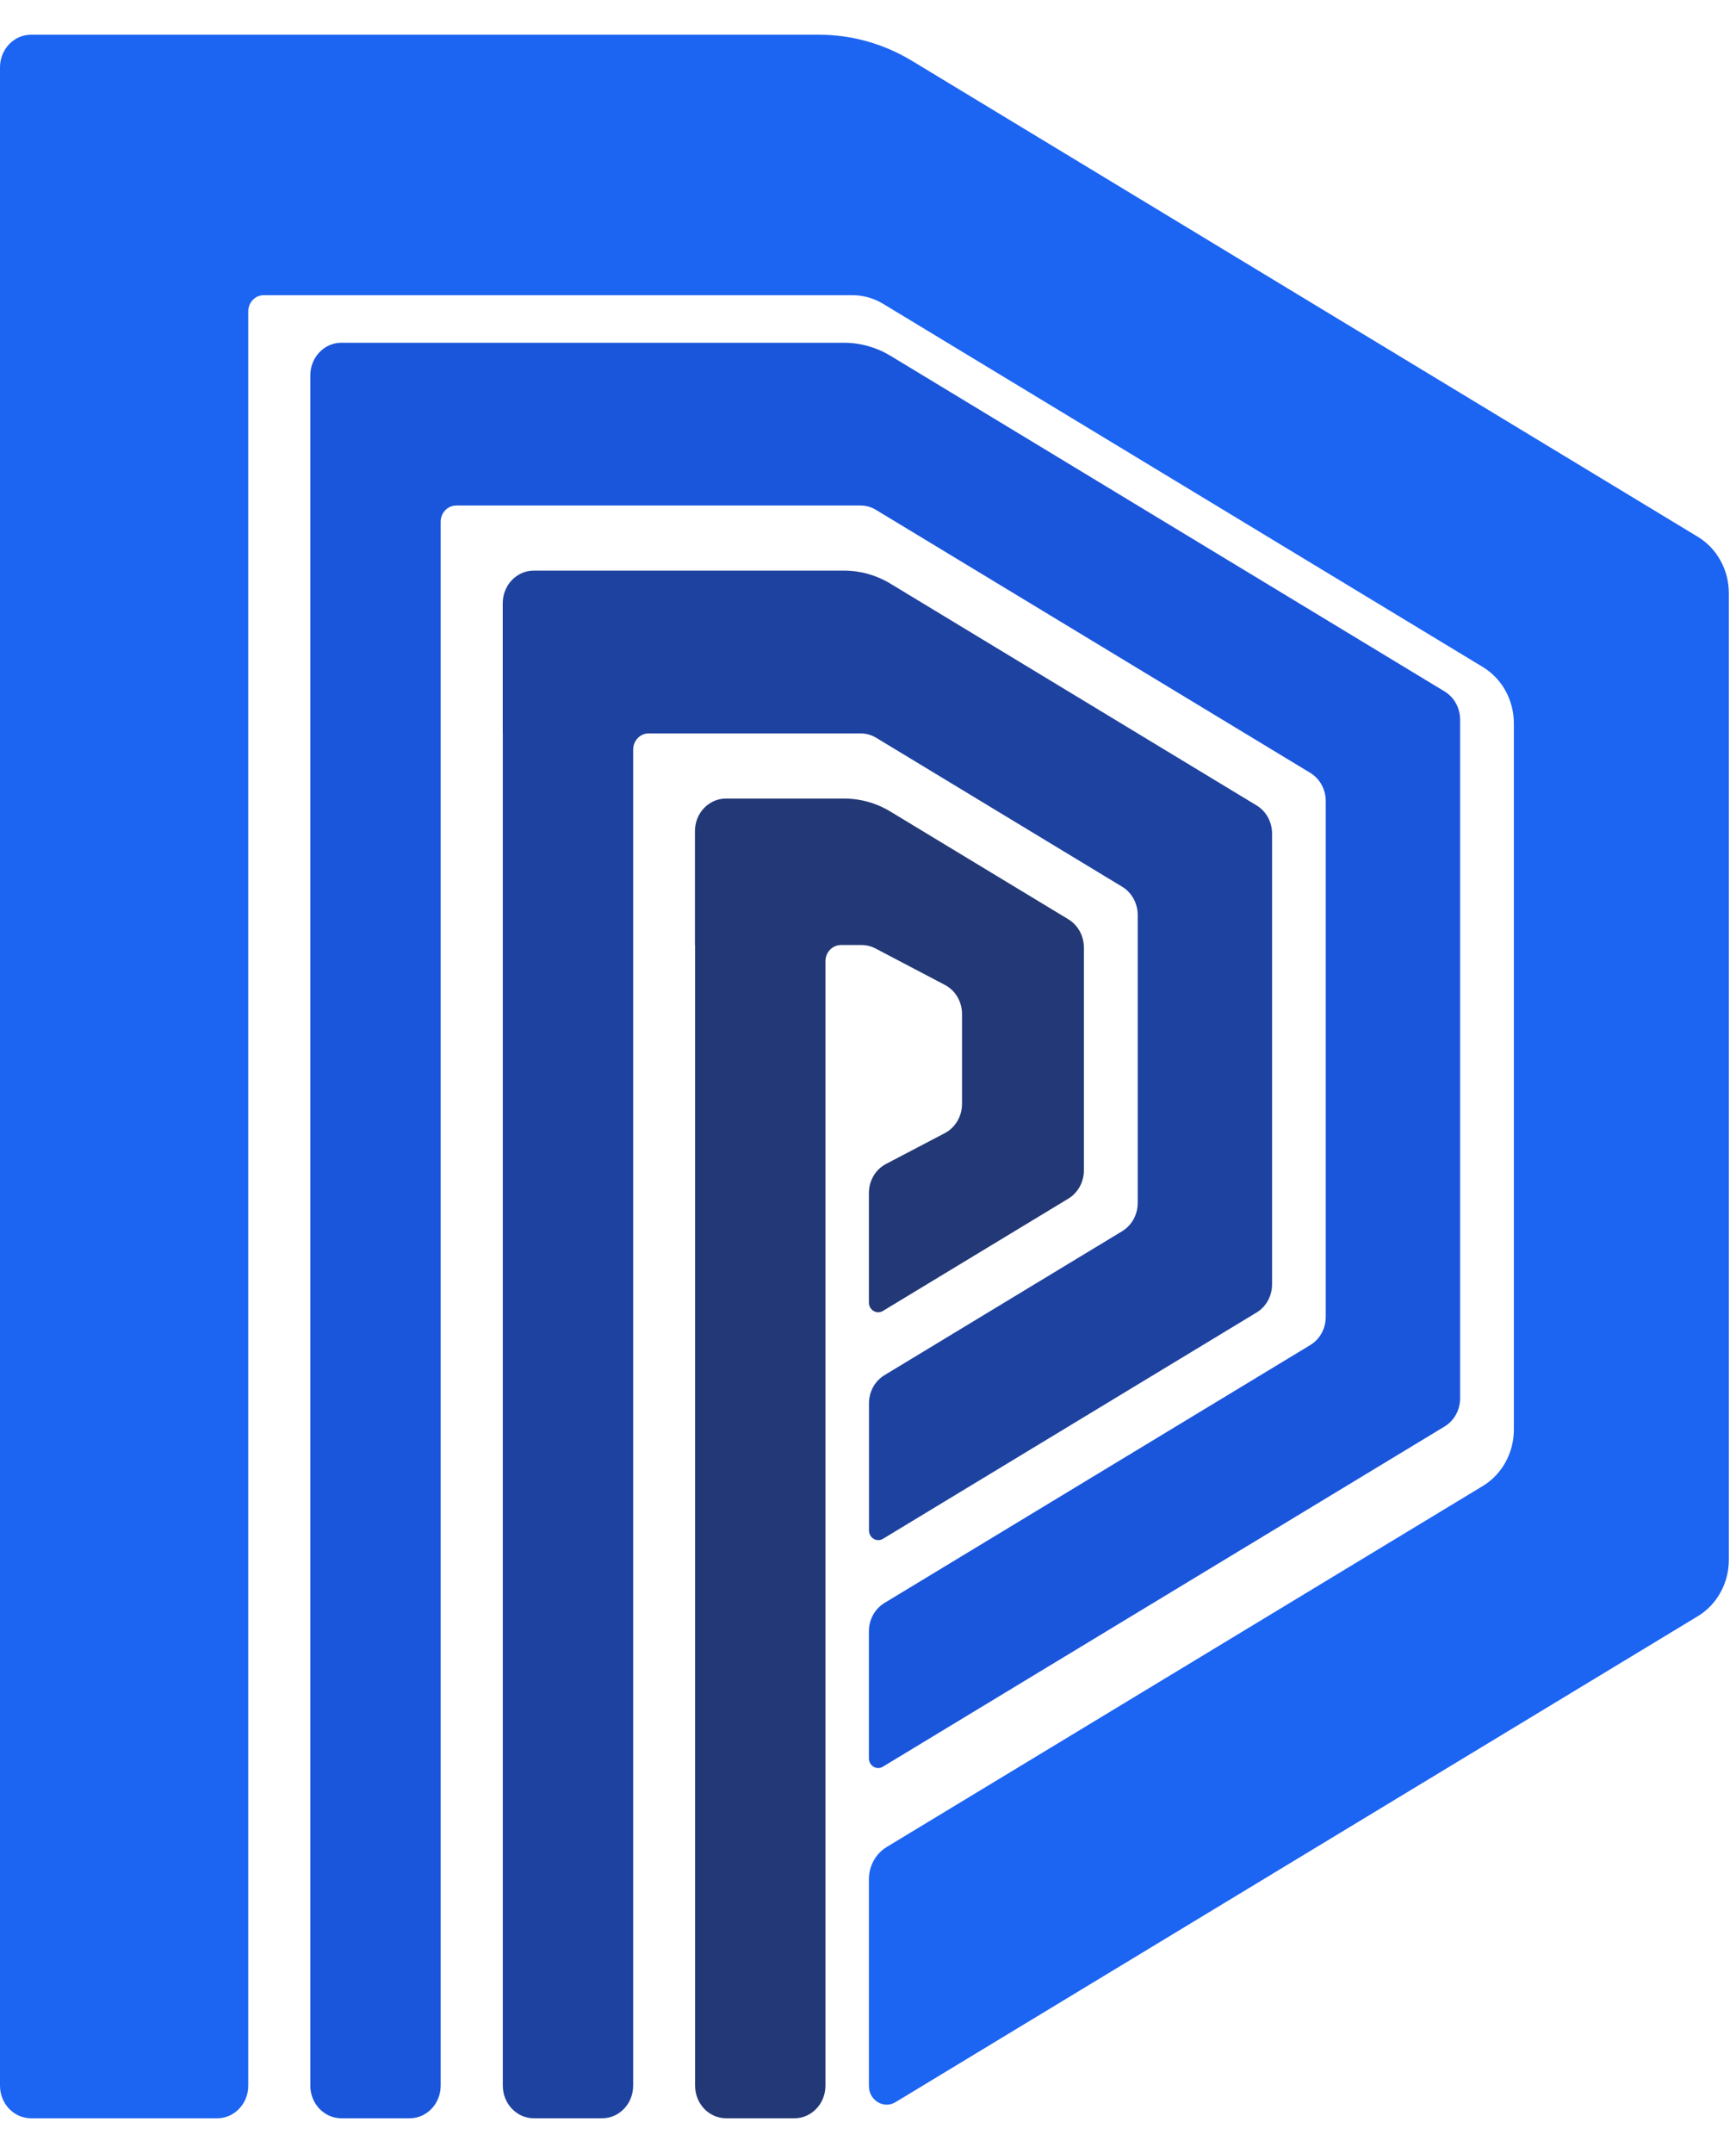
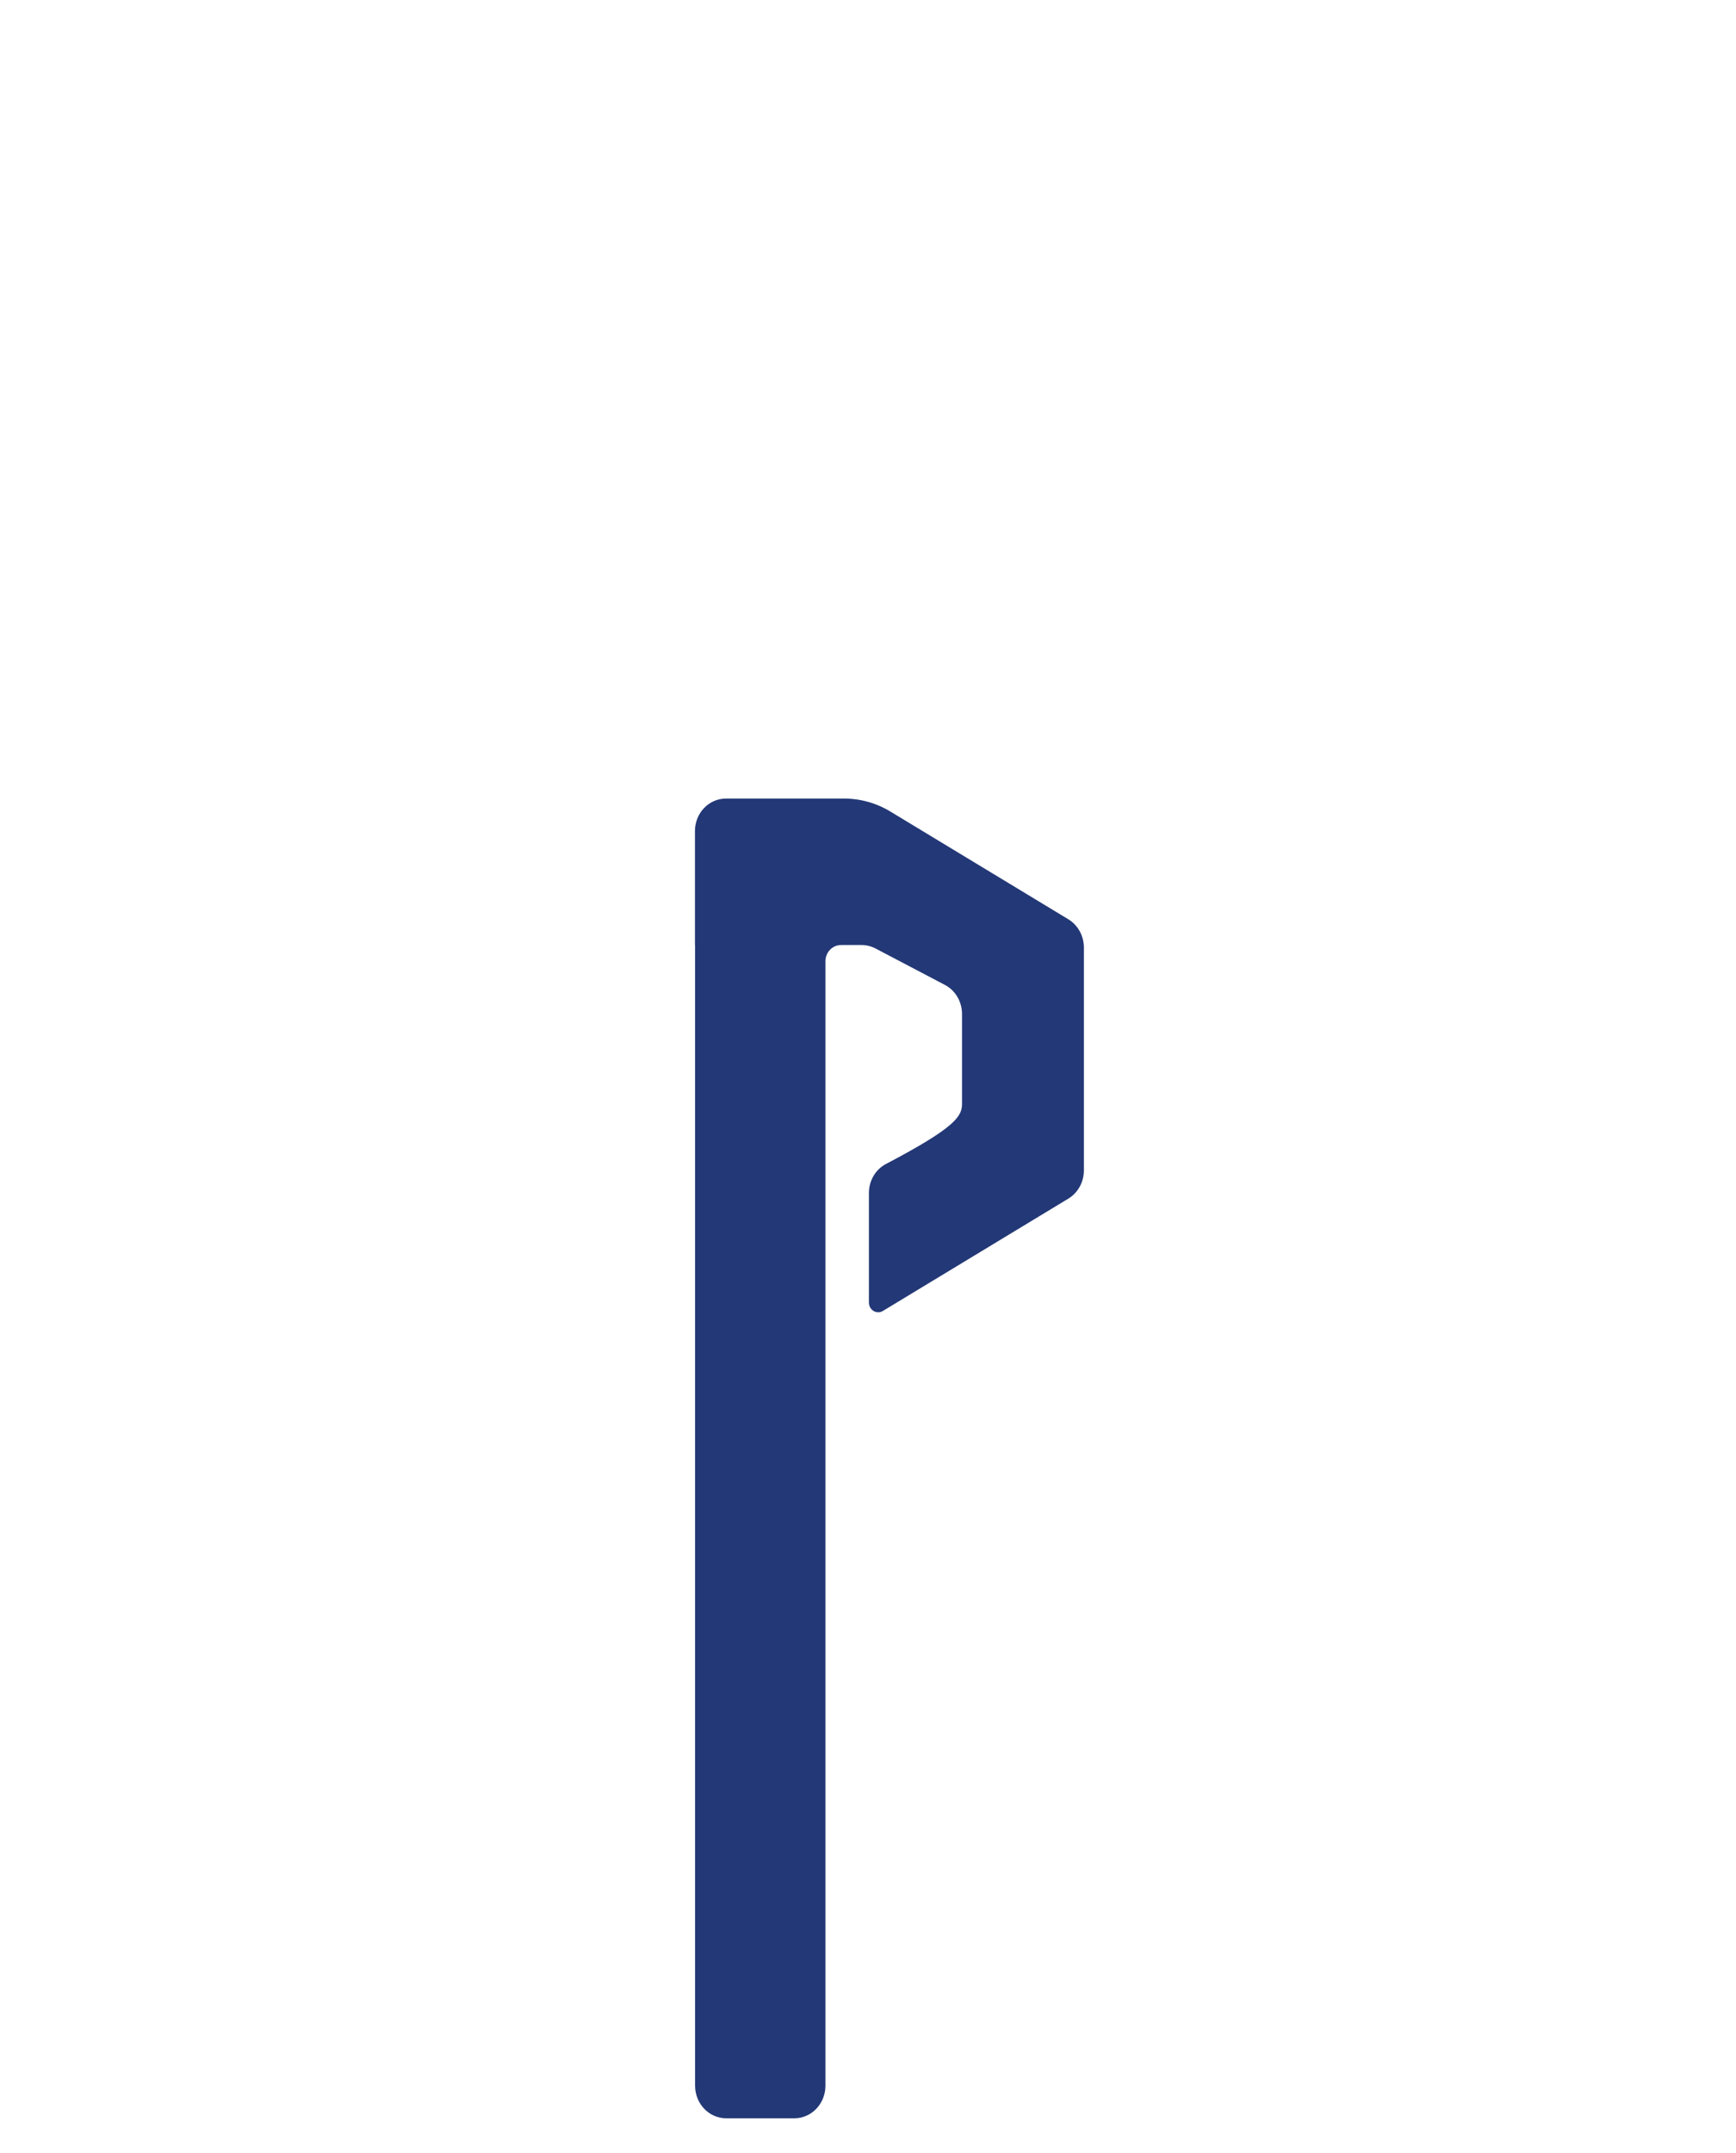
<svg xmlns="http://www.w3.org/2000/svg" width="25" height="31" viewBox="0 0 25 31" fill="none">
-   <path d="M12.513 30.036C12.513 30.242 12.726 30.371 12.896 30.268L24.45 23.271C24.727 23.103 24.897 22.794 24.897 22.459V8.541C24.897 8.206 24.727 7.897 24.45 7.729L13.135 0.877C12.727 0.63 12.265 0.5 11.794 0.5H0.447C0.2 0.5 0 0.71 0 0.969V30.031C0 30.29 0.2 30.5 0.447 30.5H3.128C3.375 30.5 3.575 30.29 3.575 30.031V4.484C3.575 4.355 3.675 4.25 3.799 4.25H12.273C12.43 4.25 12.584 4.293 12.72 4.376L21.354 9.604C21.631 9.772 21.801 10.081 21.801 10.416V20.584C21.801 20.919 21.631 21.228 21.354 21.396L12.768 26.595C12.61 26.691 12.513 26.868 12.513 27.059V30.036Z" fill="#1C64F2" />
-   <path d="M15.609 16.852C15.609 17.019 15.524 17.174 15.386 17.258L12.714 18.876C12.624 18.93 12.513 18.862 12.513 18.754V17.178C12.513 17 12.608 16.838 12.76 16.759L13.607 16.315C13.758 16.235 13.854 16.073 13.854 15.895V14.6C13.854 14.422 13.758 14.26 13.607 14.181L12.607 13.656C12.545 13.624 12.477 13.607 12.407 13.607H12.111C11.987 13.607 11.887 13.712 11.887 13.841V30.031C11.887 30.29 11.687 30.5 11.44 30.5H10.457C10.21 30.5 10.01 30.29 10.01 30.031V13.607H10.008V11.966C10.008 11.707 10.208 11.498 10.455 11.498H12.154C12.389 11.498 12.62 11.562 12.824 11.686L15.386 13.237C15.524 13.321 15.609 13.476 15.609 13.643V16.852Z" fill="#233876" />
-   <path d="M21.027 20.133C21.027 20.301 20.942 20.455 20.804 20.539L12.714 25.438C12.624 25.492 12.513 25.425 12.513 25.317V23.487C12.513 23.32 12.598 23.165 12.736 23.081L18.869 19.367C19.007 19.284 19.092 19.129 19.092 18.961V11.534C19.092 11.366 19.007 11.212 18.869 11.128L12.616 7.342C12.549 7.3 12.471 7.279 12.393 7.279H6.569C6.446 7.279 6.346 7.384 6.346 7.513V30.031C6.346 30.29 6.146 30.5 5.899 30.5H4.916C4.669 30.5 4.469 30.29 4.469 30.031V5.404C4.469 5.145 4.669 4.935 4.916 4.935H12.153C12.389 4.935 12.62 5 12.824 5.123L20.804 9.956C20.942 10.04 21.027 10.194 21.027 10.362V20.133Z" fill="#1A56DB" />
-   <path d="M18.319 18.493C18.319 18.66 18.234 18.815 18.096 18.898L12.715 22.157C12.626 22.211 12.514 22.143 12.514 22.035V20.206C12.514 20.038 12.599 19.884 12.738 19.8L16.161 17.727C16.299 17.643 16.384 17.488 16.384 17.321V13.174C16.384 13.007 16.299 12.852 16.161 12.768L12.618 10.623C12.55 10.582 12.473 10.56 12.394 10.56H9.341C9.218 10.56 9.118 10.665 9.118 10.794V30.031C9.118 30.29 8.918 30.5 8.671 30.5H7.688C7.441 30.5 7.241 30.29 7.241 30.031V10.56H7.24V8.685C7.24 8.426 7.44 8.216 7.687 8.216H12.155C12.39 8.216 12.621 8.281 12.825 8.405L18.096 11.597C18.234 11.68 18.319 11.835 18.319 12.003V18.493Z" fill="#1E429F" />
+   <path d="M15.609 16.852C15.609 17.019 15.524 17.174 15.386 17.258L12.714 18.876C12.624 18.93 12.513 18.862 12.513 18.754V17.178C12.513 17 12.608 16.838 12.76 16.759C13.758 16.235 13.854 16.073 13.854 15.895V14.6C13.854 14.422 13.758 14.26 13.607 14.181L12.607 13.656C12.545 13.624 12.477 13.607 12.407 13.607H12.111C11.987 13.607 11.887 13.712 11.887 13.841V30.031C11.887 30.29 11.687 30.5 11.44 30.5H10.457C10.21 30.5 10.01 30.29 10.01 30.031V13.607H10.008V11.966C10.008 11.707 10.208 11.498 10.455 11.498H12.154C12.389 11.498 12.62 11.562 12.824 11.686L15.386 13.237C15.524 13.321 15.609 13.476 15.609 13.643V16.852Z" fill="#233876" />
</svg>